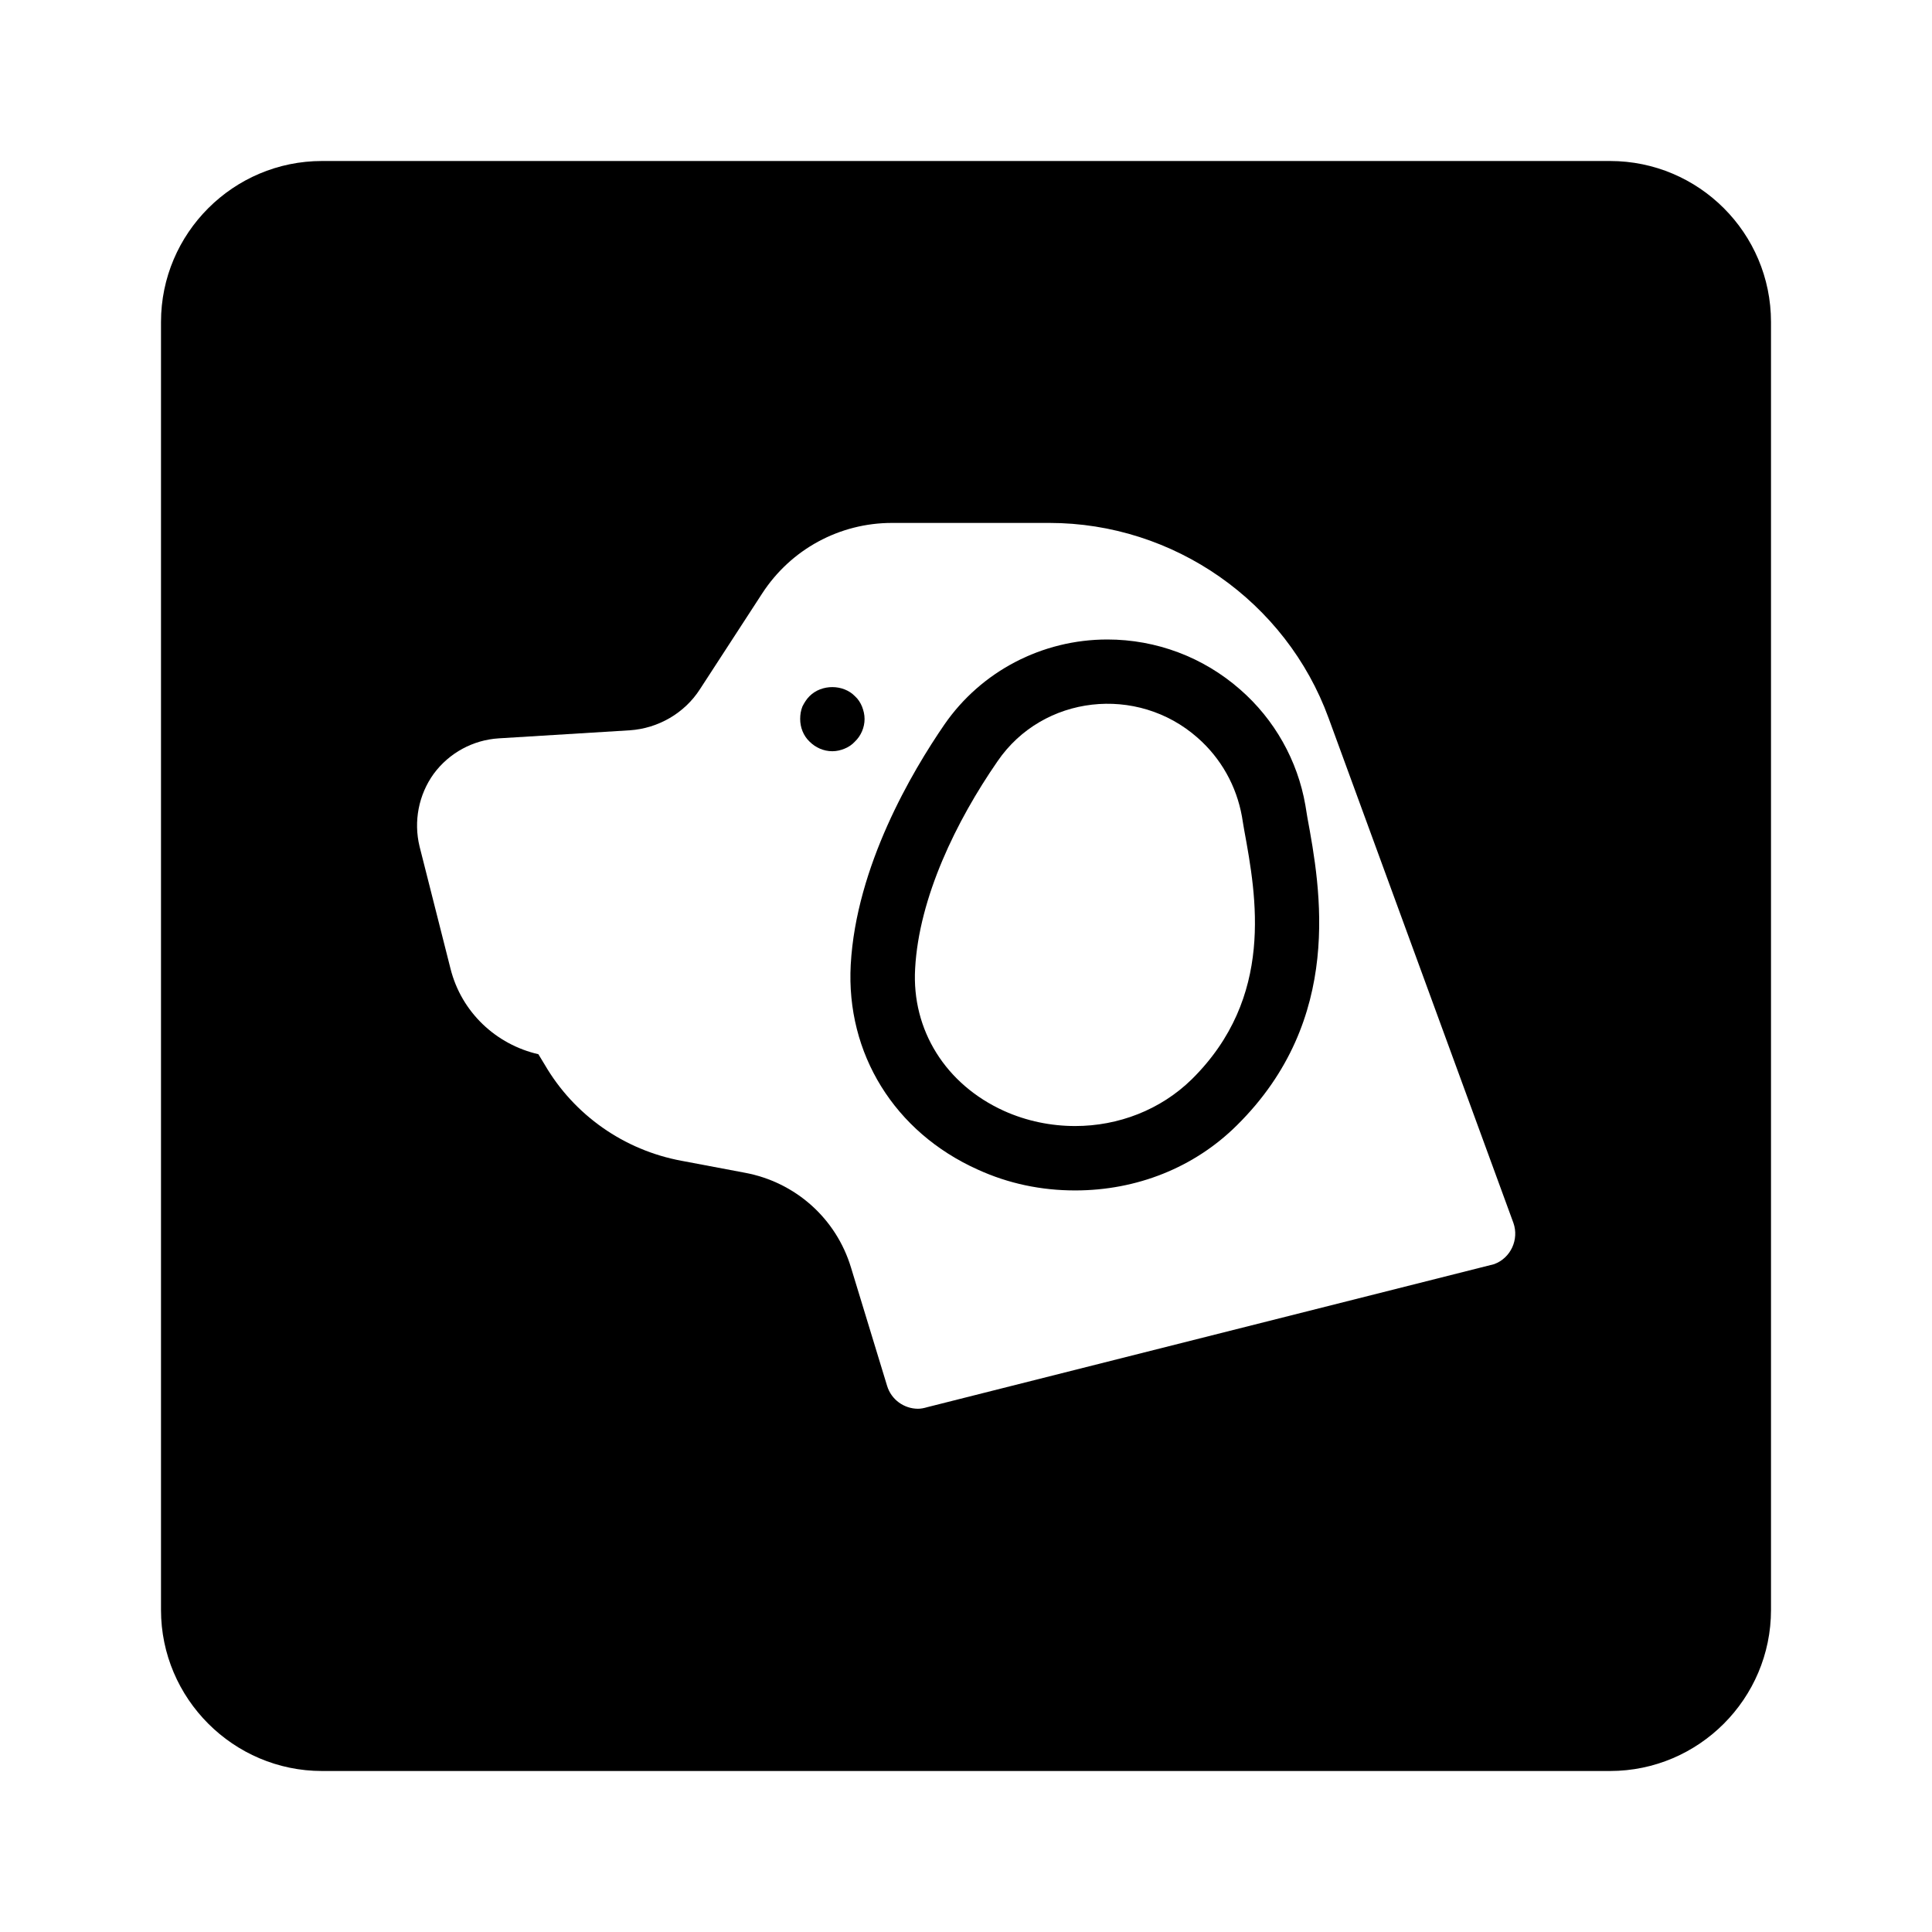
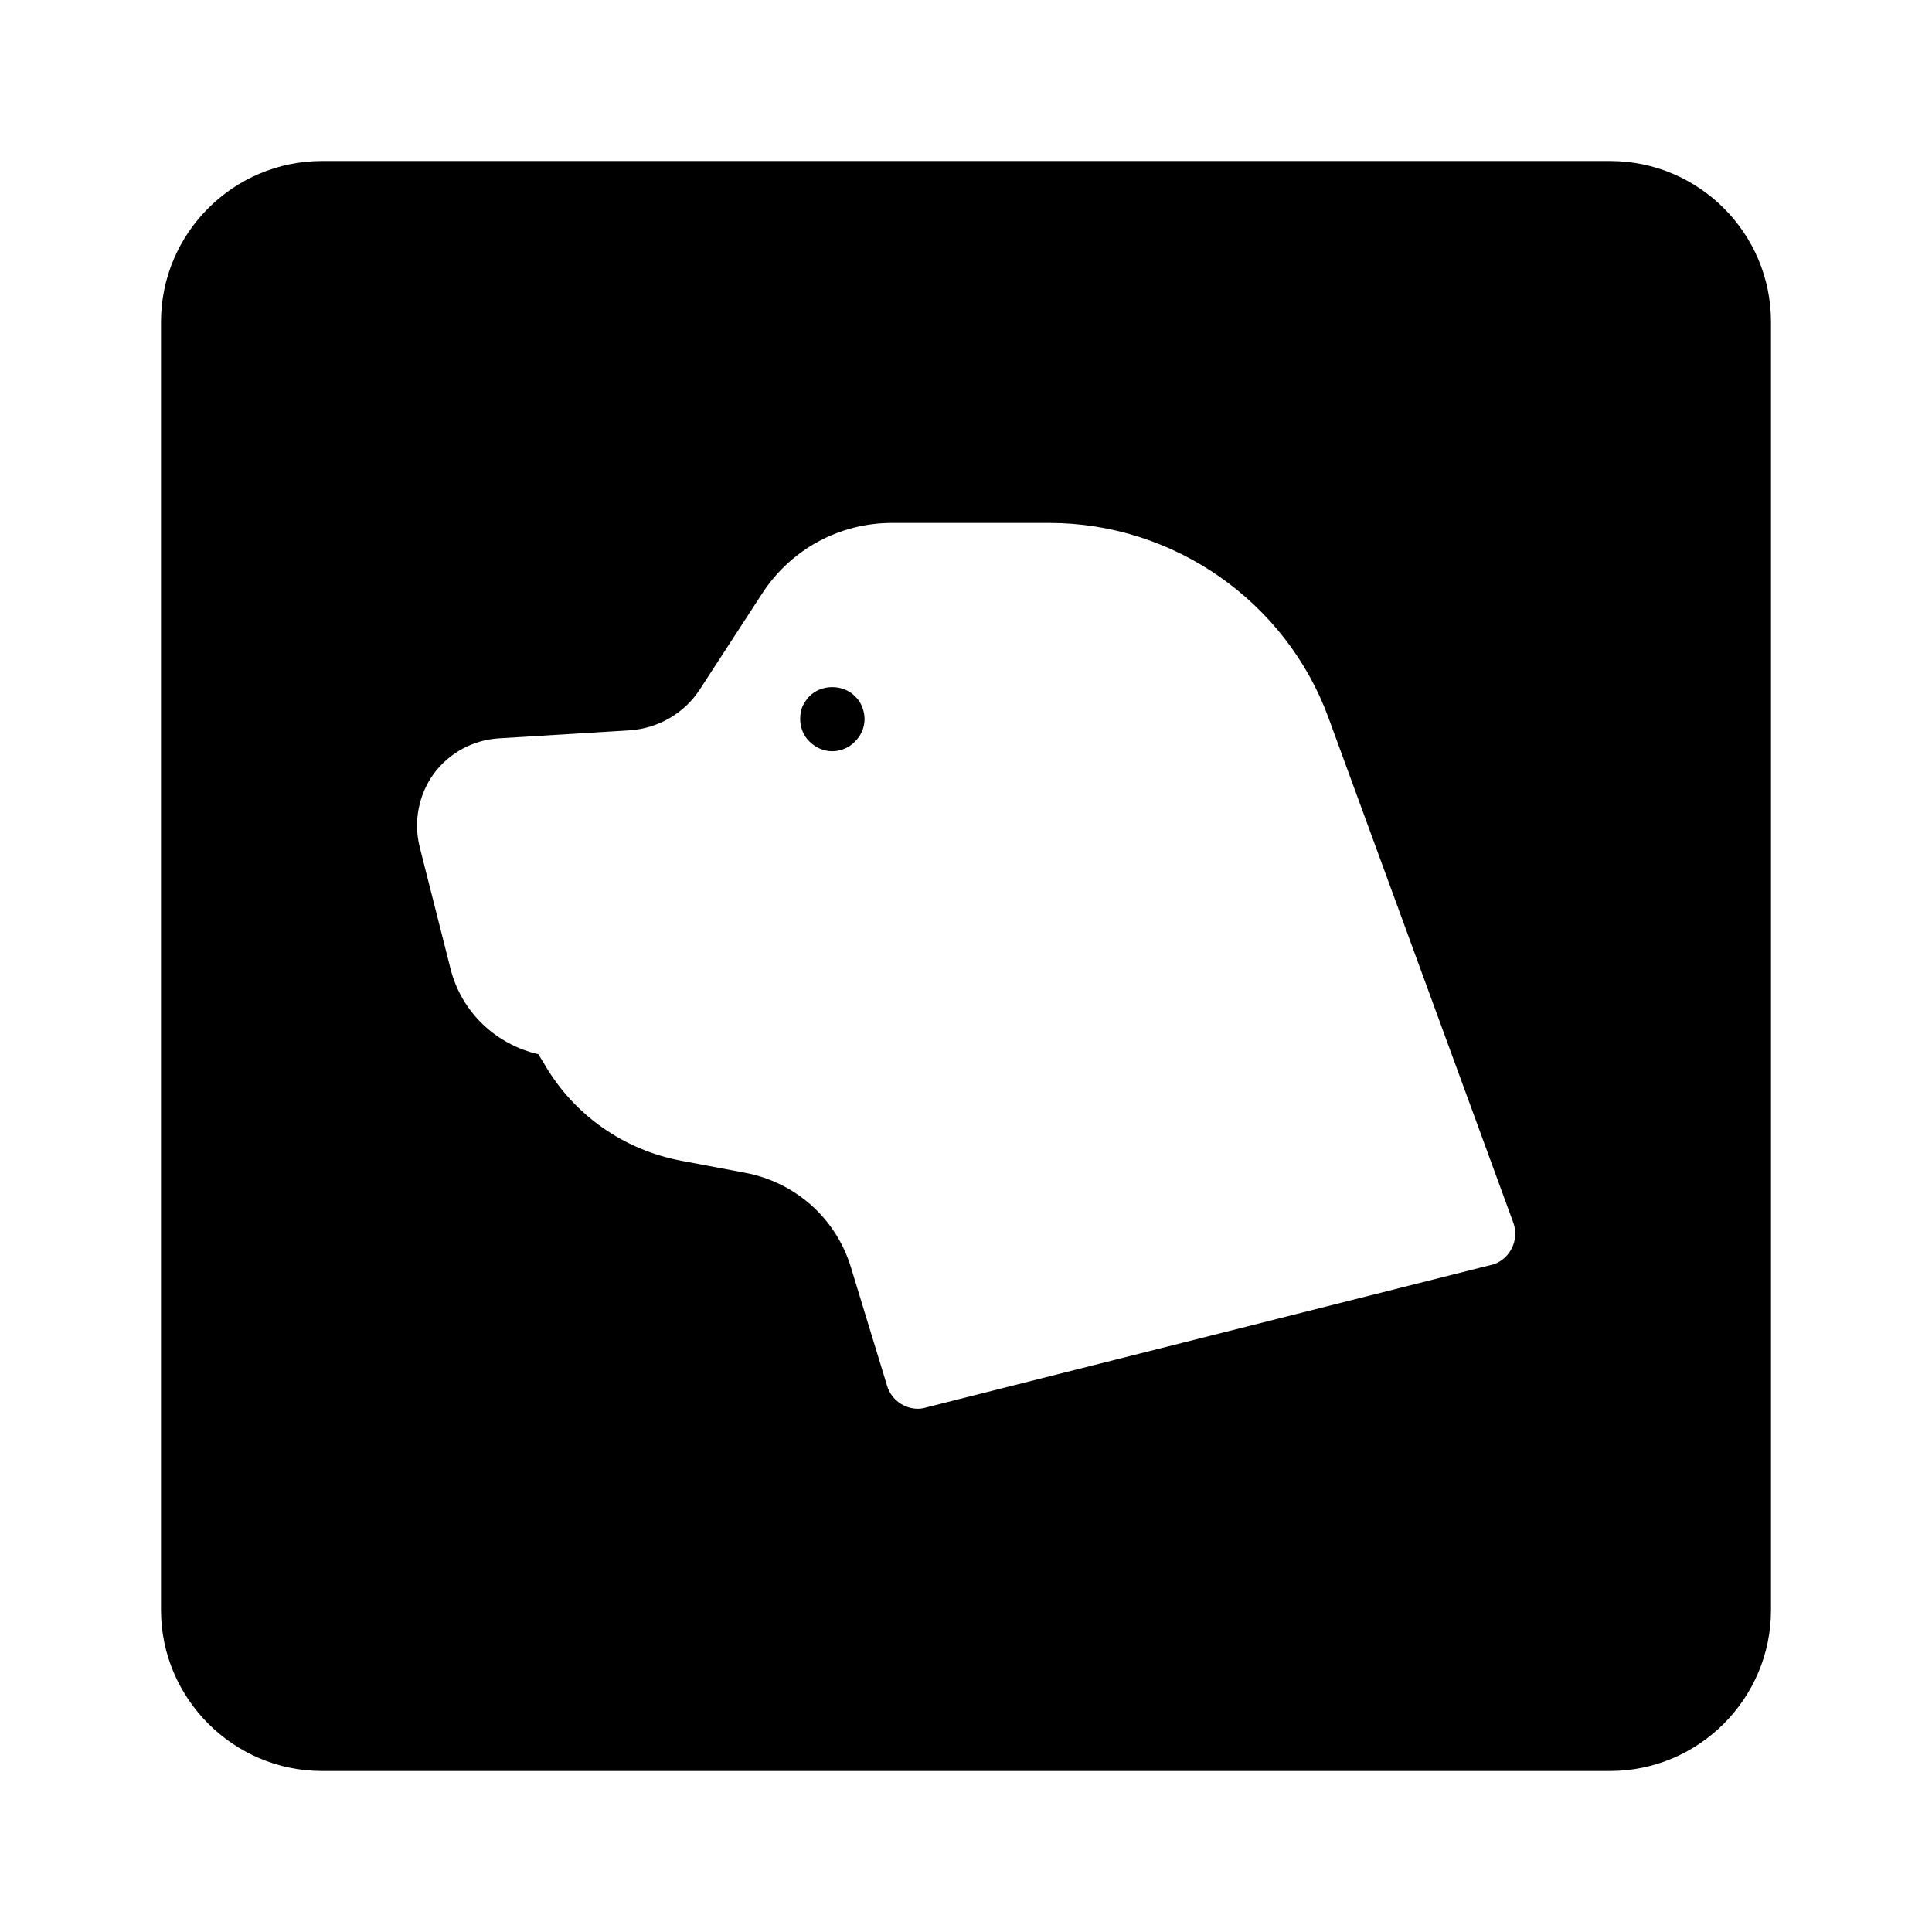
<svg xmlns="http://www.w3.org/2000/svg" width="1200pt" height="1200pt" version="1.1" viewBox="0 0 1200 1200">
  <path d="m1e3 100h-800c-55 0-100 44.801-100 100v800c0 55 45 100 100 100h800c55.199 0 100-45 100-100v-800c0-55.199-44.801-100-100-100zm-72 685.2-352 88.801c-2 0.602-4 1-5.801 1-8.602 0-16.602-5.602-19.199-14.199l-22.398-73.398c-9.199-30.602-34.602-53.199-66-59l-39.199-7.398c-35.801-6.602-66.801-28.398-85-59.602l-4-6.602c-26.199-6-47.801-26-54.602-53.199l-19.199-75.801c-3.801-15.602-0.602-32.199 8.801-45.199 9.602-13 24.398-21 40.398-22l81.398-5c17.602-1.199 34-10.602 43.602-25.602l38.602-59.398c17.801-27.398 48-43.801 80.602-43.801h97.801c77.199 0 147 48.801 173.4 121.2l114.8 313.6c3.602 10.199-1.602 21.797-12 25.598z" />
  <path d="m537 446.6c0-2.801-0.602-5.199-1.602-7.801-1-2.398-2.398-4.602-4.398-6.398-7.199-7.398-20.602-7.602-28.199 0-1.801 1.801-3.199 4-4.398 6.398-1 2.602-1.398 5-1.398 7.801 0 5.199 2 10.398 5.801 14 3.801 3.801 8.801 6 14.199 6 2.602 0 5.199-0.602 7.602-1.602 2.398-1 4.602-2.398 6.398-4.398 3.797-3.602 5.996-8.801 5.996-14z" />
-   <path d="m810.8 500.2c-4.801-27.801-19.199-53.398-40.602-72-22.801-20-52-31-82.398-31-40.602 0-78.398 19.801-101.2 52.801-20.199 29.398-54.801 88-58.199 149.2-3 55.199 27.199 104 78.801 127.2 19.199 8.801 39.602 13 60.602 13 38.199 0 74-14.199 100.4-40.398 66.801-66 52-147 43.801-191.4zm-70.602 170.2c-19.398 19-45.602 29-72.398 29-14.801 0-30-3-44.199-9.398-36.199-16.398-57.398-50.199-55.199-88.398 2.398-44.199 25.602-91.801 51.199-128.8 28.199-41.199 86.801-47.602 124.2-14.602 14.602 12.801 24.199 30 27.602 49 0.398 2.801 1 5.801 1.398 8.398 7.598 41.402 19 103.8-32.602 154.8z" />
</svg>